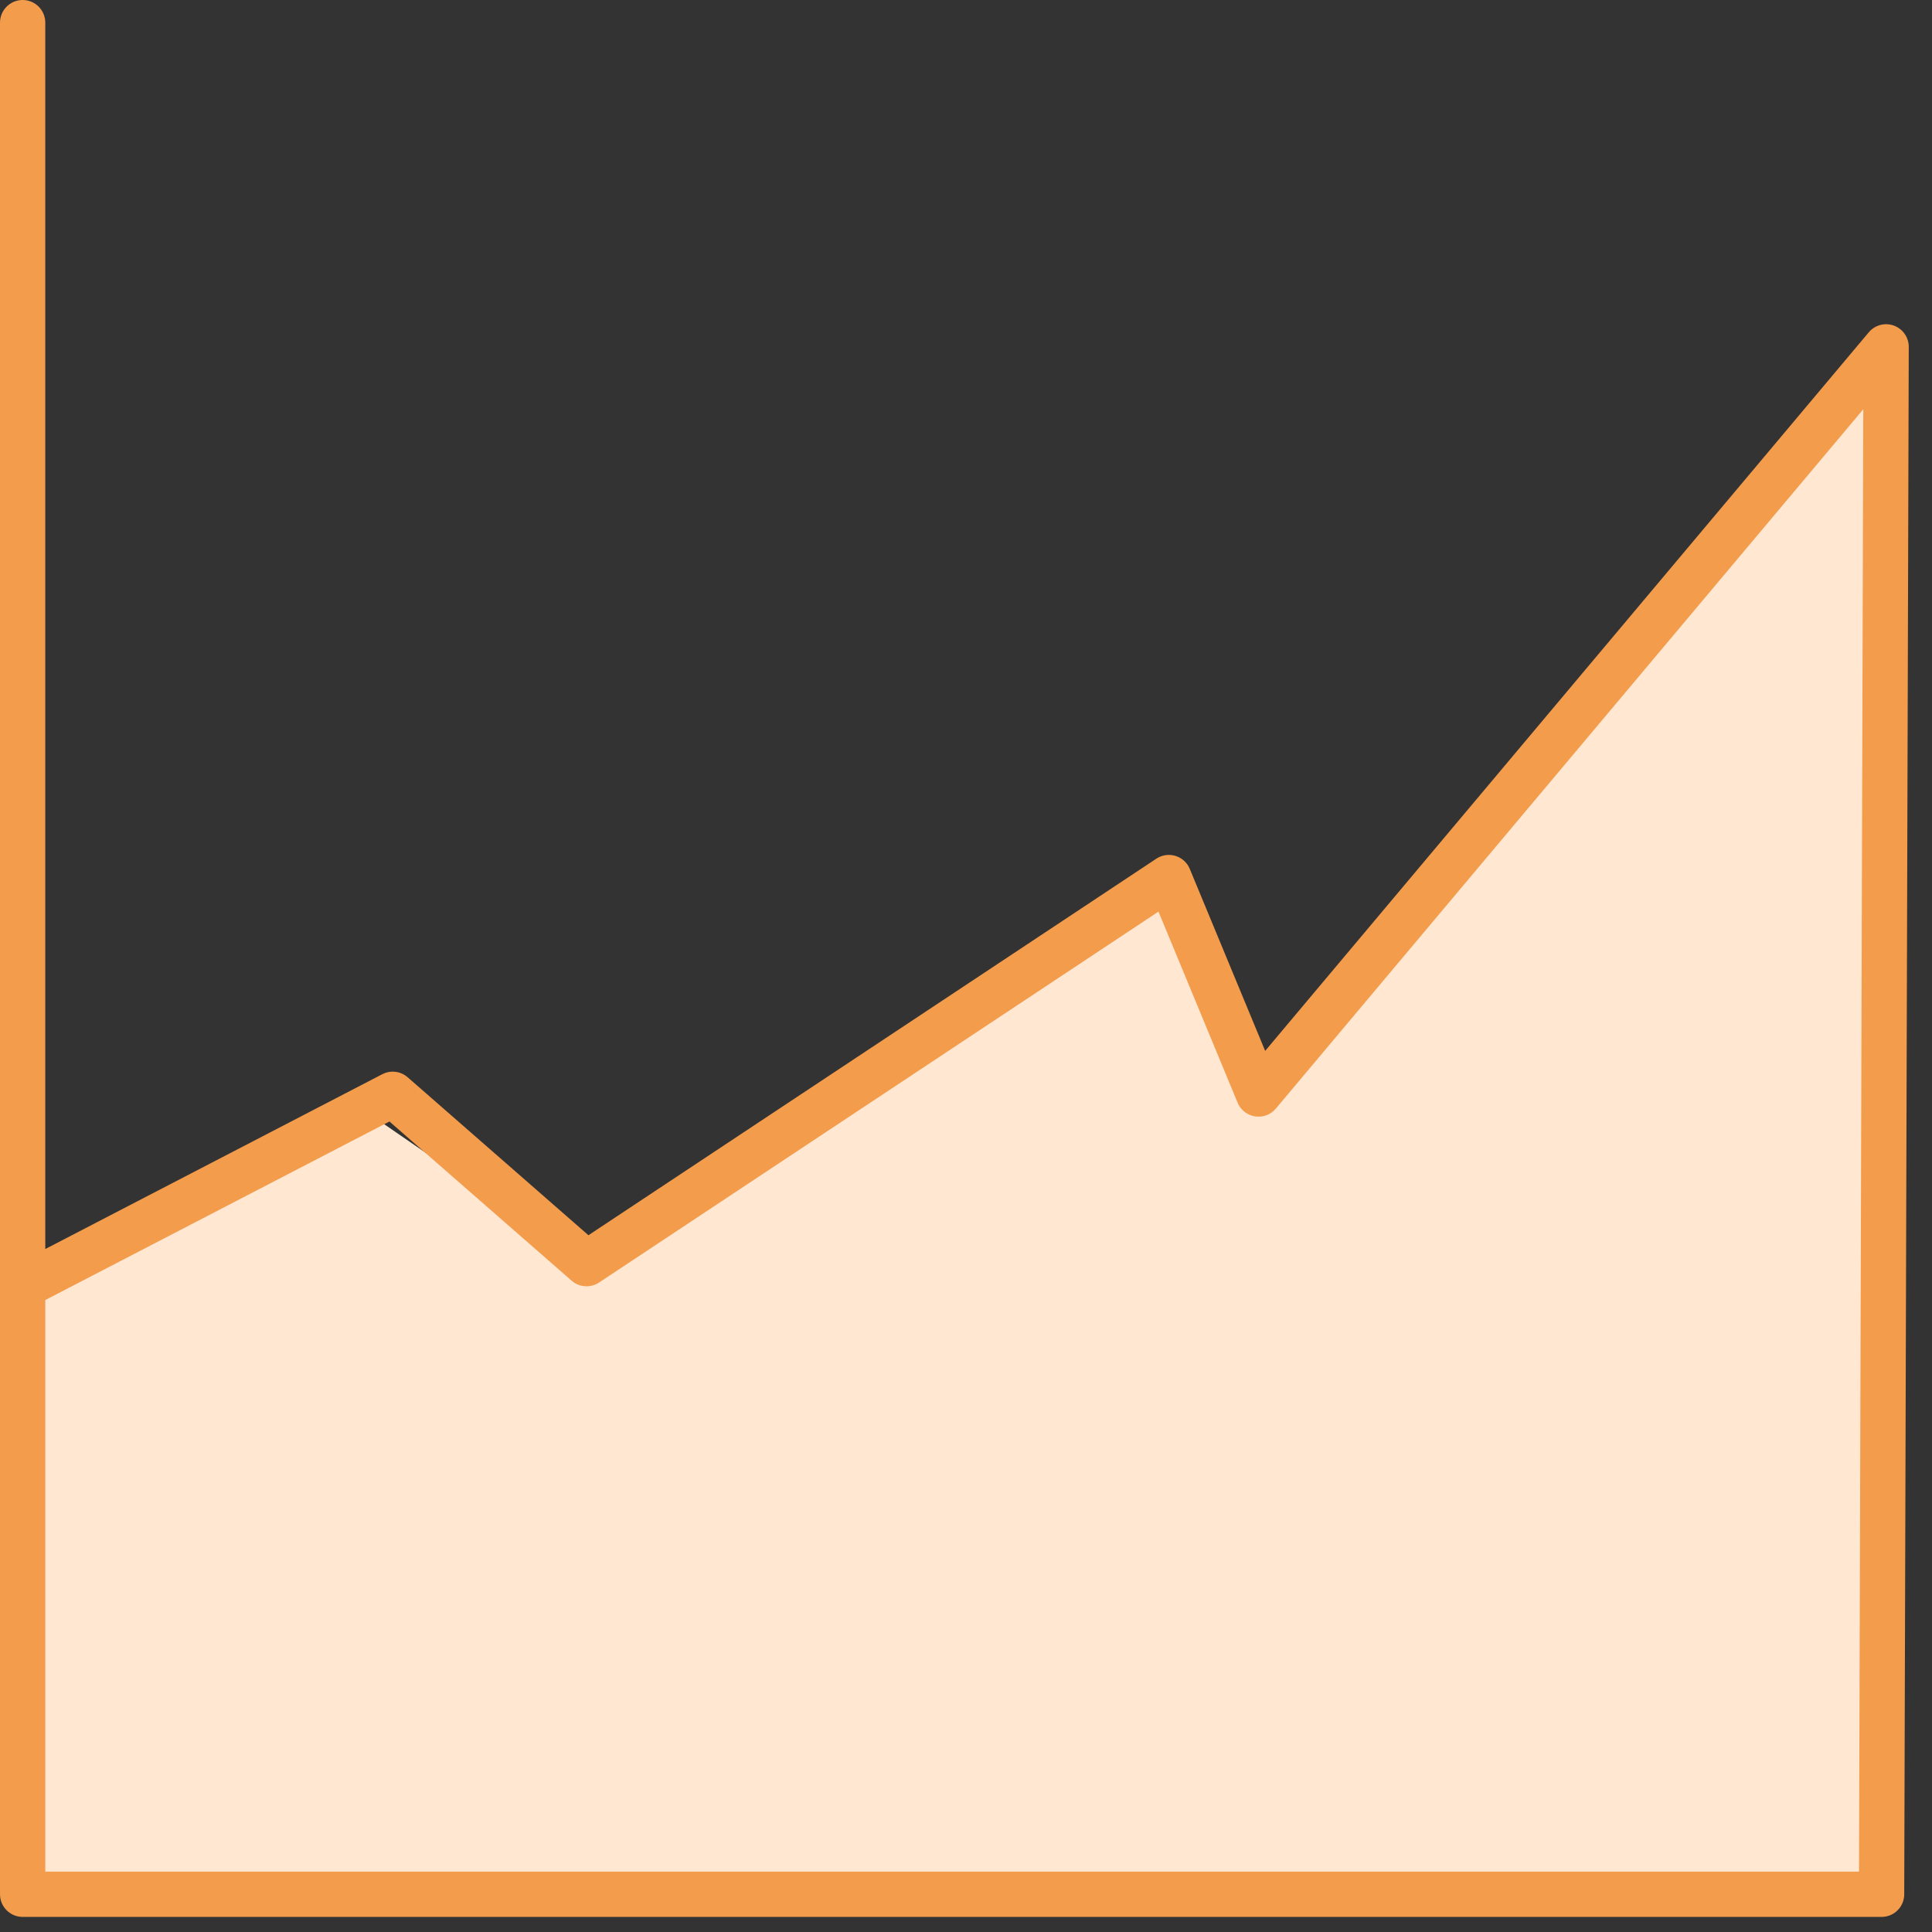
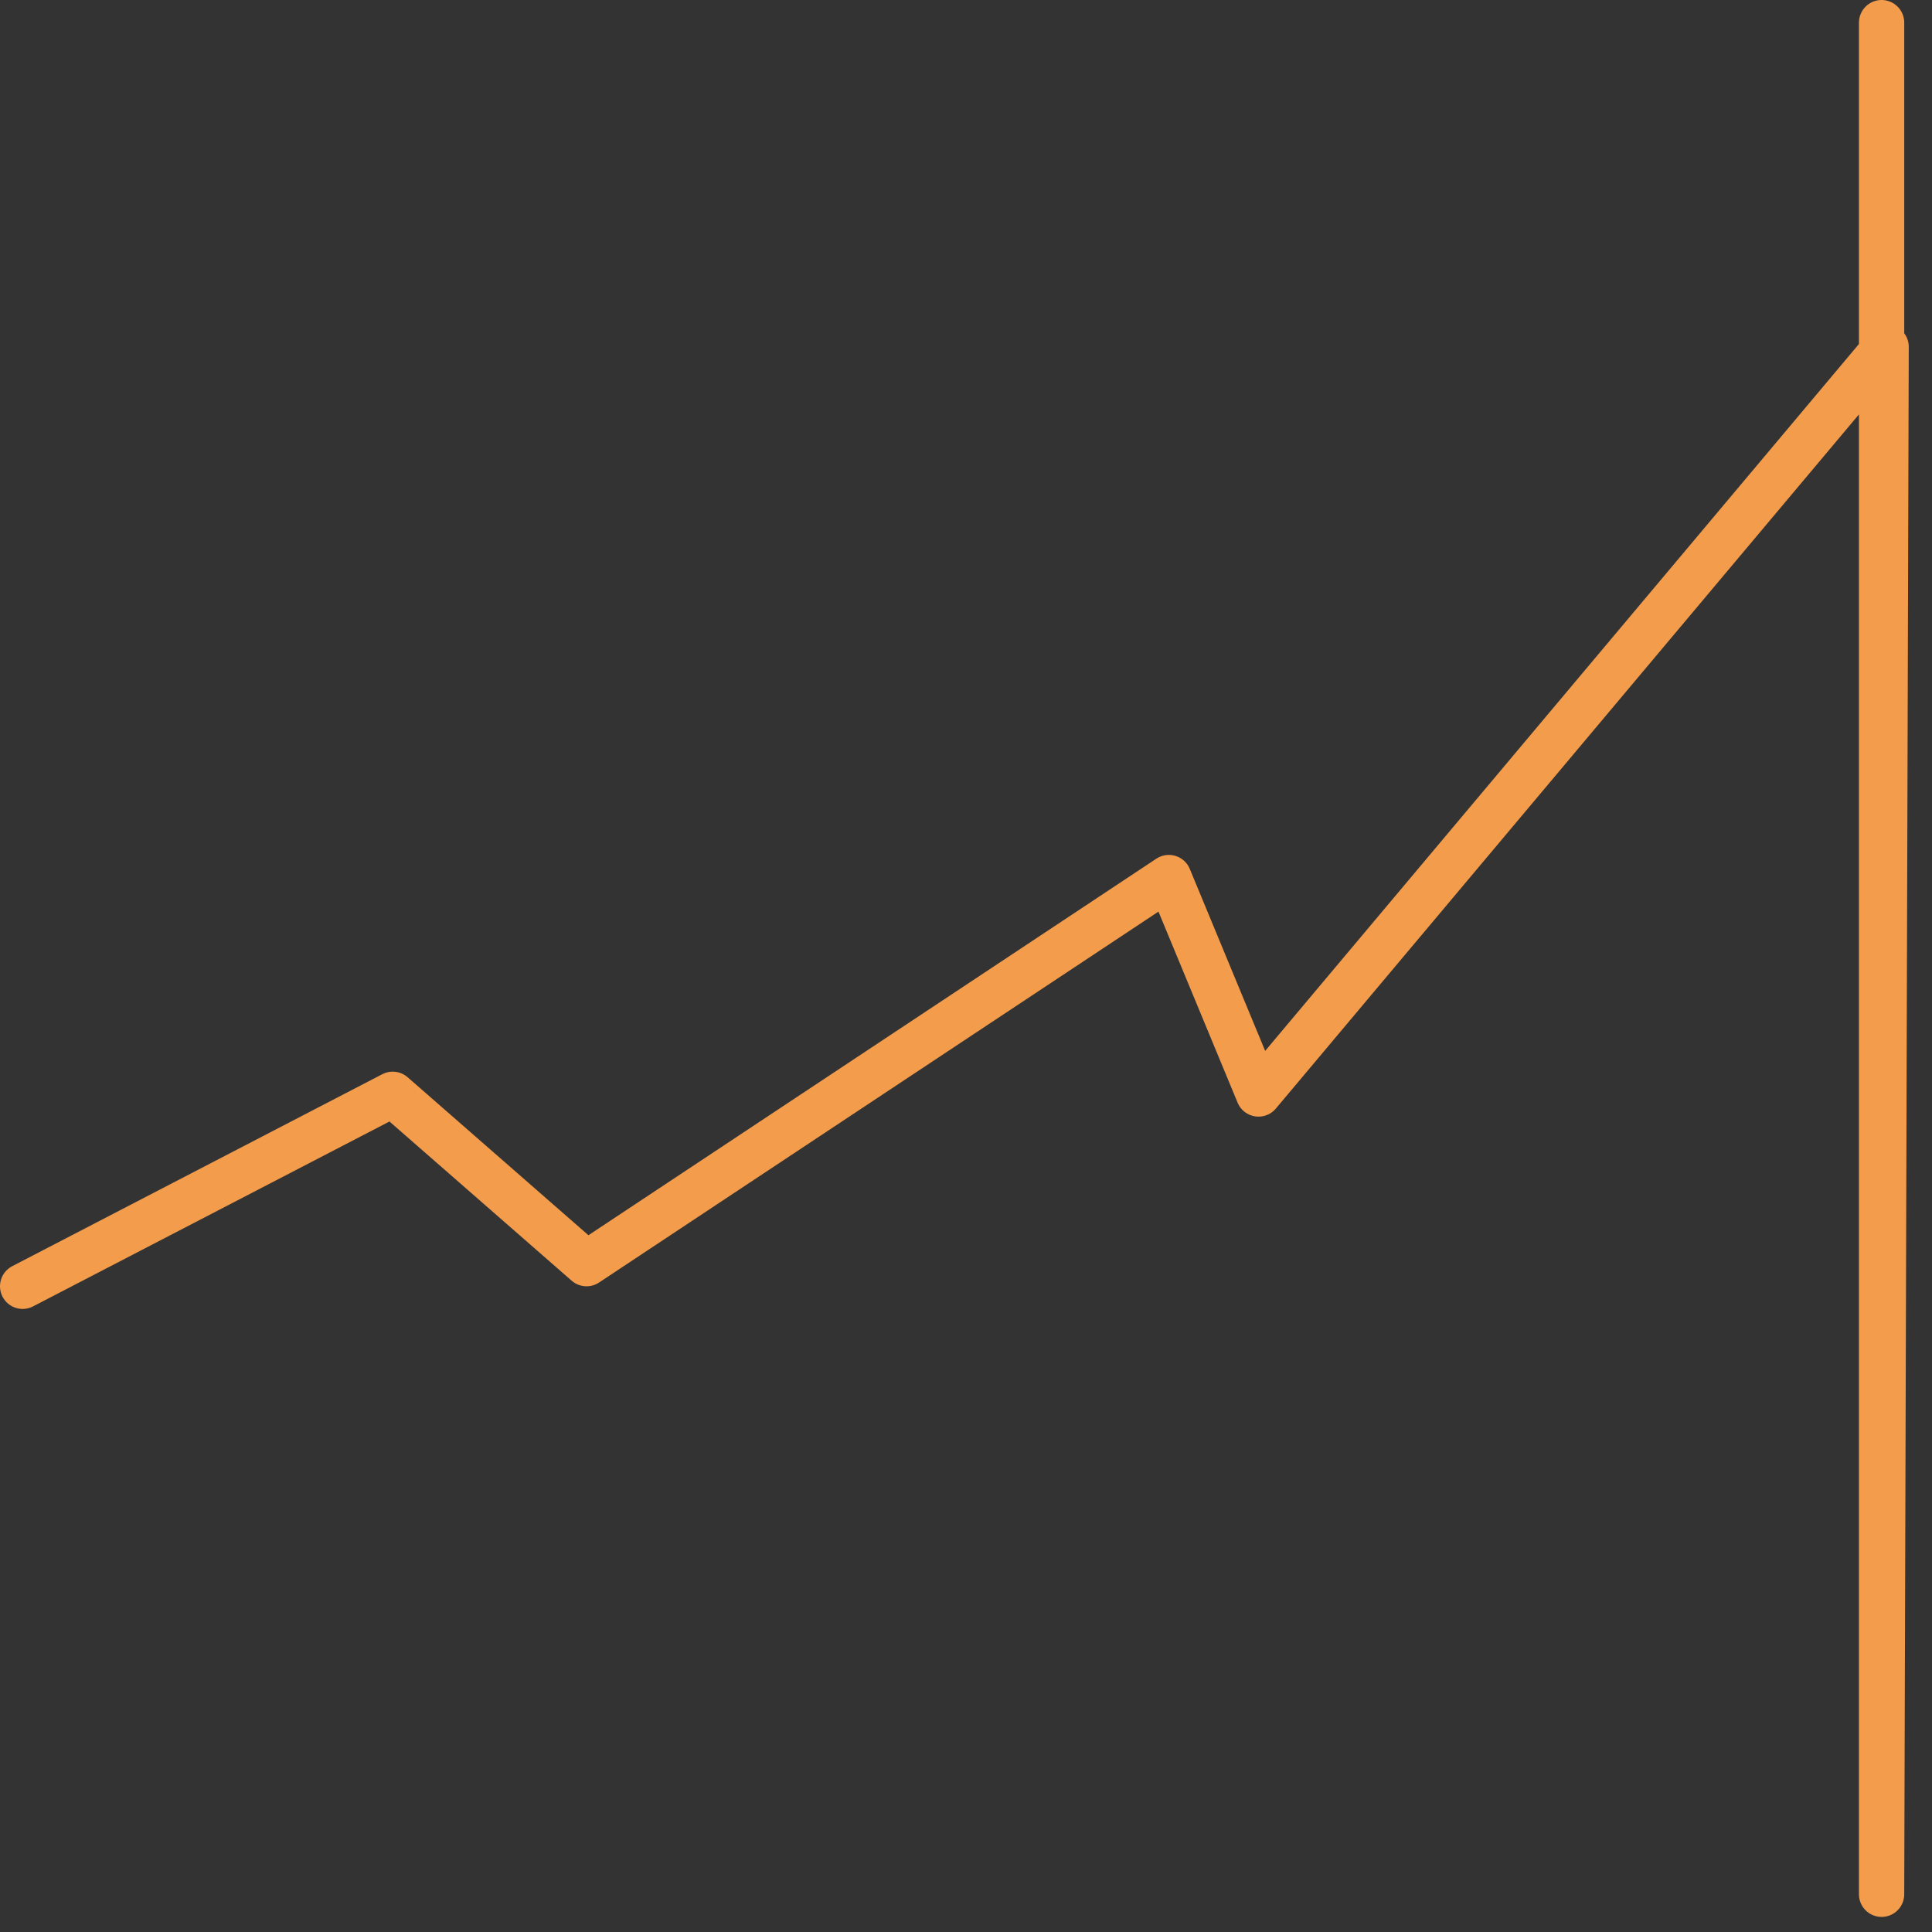
<svg xmlns="http://www.w3.org/2000/svg" width="64" height="64" viewBox="0 0 64 64" fill="none">
  <rect x="0" y="0" width="64" height="64" fill="#333333" stroke="none" />
  <g clip-path="url(#clip0)">
-     <path d="M1.09 61.43V42.79L12.03 36.76L19.43 41.86L38.35 29.31L41.69 36.24L62.48 11.49L62.33 62.75H0.75L1.09 61.43Z" fill="#FFE7D1" />
-     <path d="M0.75 42.61L13.01 36.25L19.43 41.86L38.72 29.07L41.69 36.24L62.48 11.49L62.33 62.75H0.75V0.75" stroke="#F39C4C" stroke-width="1.5" stroke-miterlimit="10" stroke-linecap="round" stroke-linejoin="round" />
+     <path d="M0.75 42.61L13.01 36.25L19.43 41.86L38.72 29.07L41.69 36.24L62.48 11.49L62.33 62.75V0.75" stroke="#F39C4C" stroke-width="1.5" stroke-miterlimit="10" stroke-linecap="round" stroke-linejoin="round" />
  </g>
  <defs>
    <clipPath id="clip0">
      <rect width="63.23" height="63.5" fill="white" />
    </clipPath>
  </defs>
</svg>